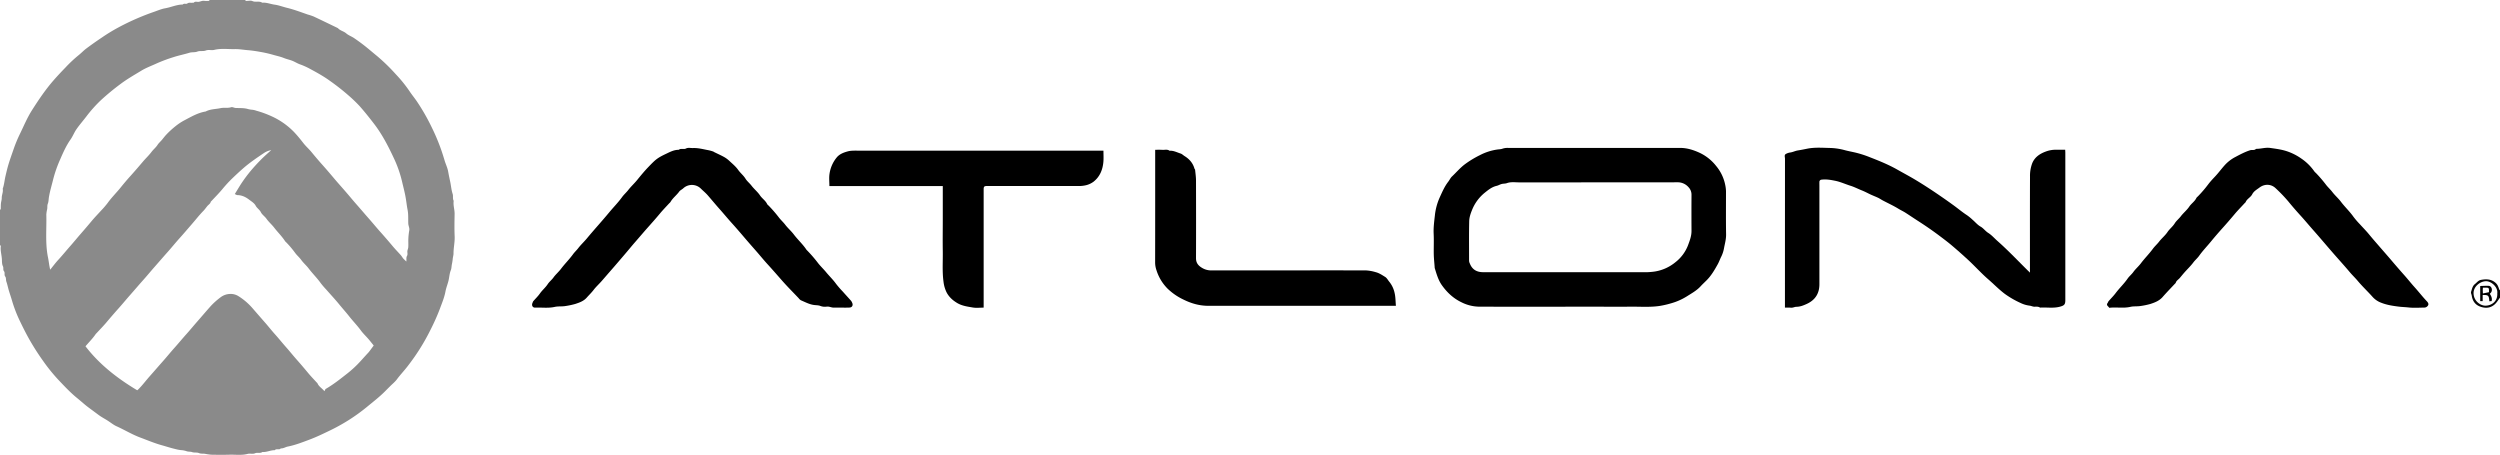
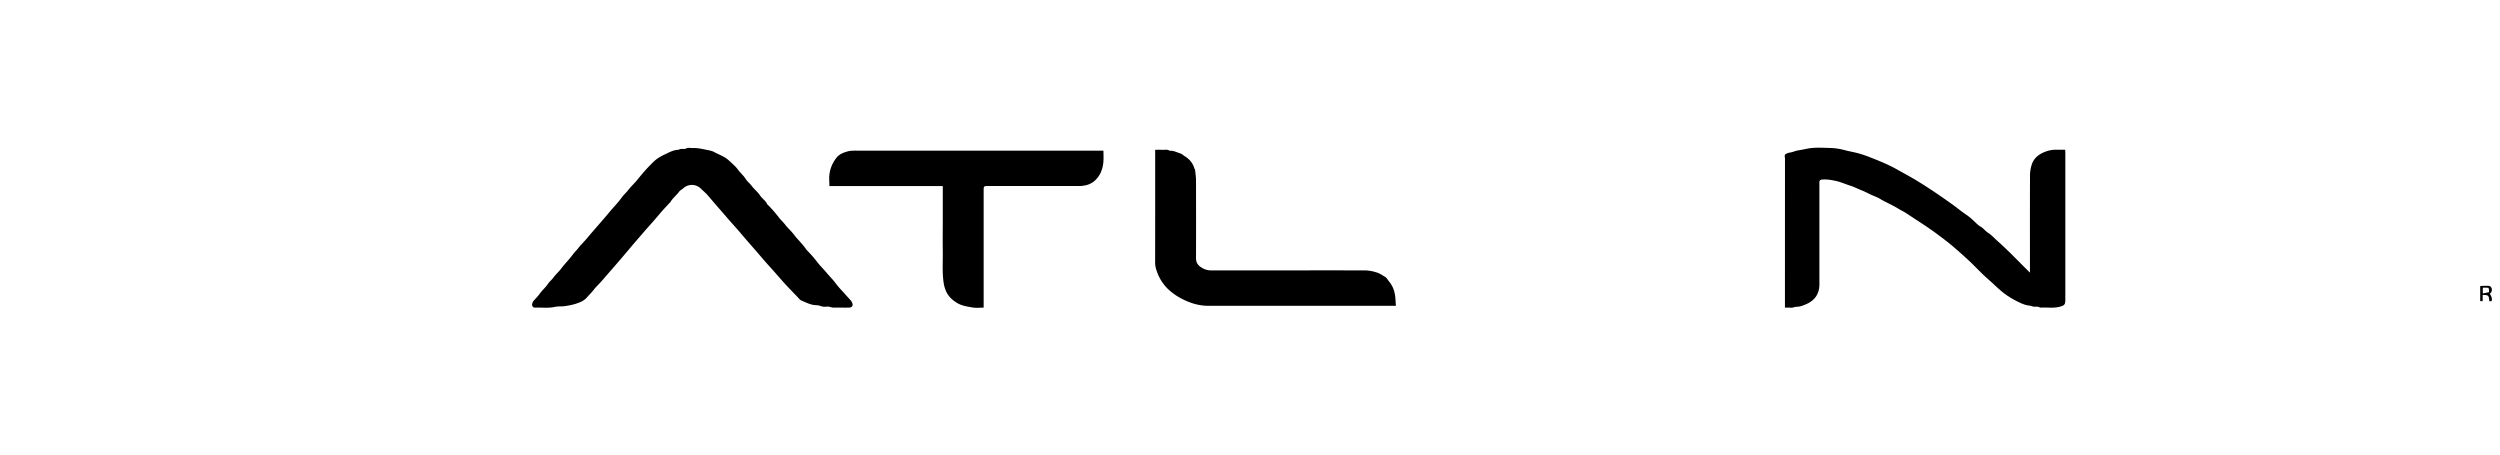
<svg xmlns="http://www.w3.org/2000/svg" id="Layer_1" data-name="Layer 1" viewBox="0 0 2755 501.09">
  <defs>
    <style>.cls-1{fill:#8a8a8a;}.cls-2{fill:#050505;}.cls-3{fill:#010101;}</style>
  </defs>
  <title>atlona</title>
-   <path class="cls-1" d="M270,0a3.33,3.33,0,0,0,1.29,1c2.33,0.1,5-.69,6.92.2C281.74,2.8,285.7.77,289,3c4.72-.46,9.08,1.52,13.65,2.13s9,2.38,13.52,3.47c7.83,1.89,15.34,4.78,22.93,7.39a65.3,65.3,0,0,1,6.58,2.2c8.93,4.19,17.8,8.52,26.69,12.8,2.46,2.83,6.34,3.35,9.15,5.78,2.53,2.2,5.95,3.34,8.76,5.26,4.19,2.85,8.29,5.86,12.26,9,4.42,3.52,8.71,7.24,13.08,10.8a206.09,206.09,0,0,1,20.56,20,147.79,147.79,0,0,1,15.09,18.64c2.52,3.8,5.46,7.37,8.07,11.17A229.76,229.76,0,0,1,476,140.8a222.3,222.3,0,0,1,10.19,24.28C487.56,169,488.8,173,490,177s3.12,7.82,3.84,11.87c0.69,3.88,1.52,7.77,2.33,11.6,0.93,4.42,1.24,9,2.68,13.34,0.77,2.33-.26,5.15,1.13,7.54-0.76,4.94,1.12,9.68,1,14.58-0.14,8.16-.32,16.34.05,24.49,0.29,6.44-1.3,12.68-1.26,19.09,0,1.9-.76,4-0.88,6.08a57.76,57.76,0,0,1-1,6.09c-0.33,2-.32,4.2-1.07,6.05-1.61,4-1.65,8.25-2.76,12.33-1,3.74-2.45,7.38-3.16,11.21-1.22,6.58-3.85,12.75-6.15,19A233.29,233.29,0,0,1,474.64,363a232.42,232.42,0,0,1-17.73,30.11c-2.46,3.5-5,7-7.65,10.4-3.82,5-8.15,9.47-11.87,14.51-2.05,2.78-4.87,5-7.35,7.48-1.89,1.89-3.78,3.76-5.65,5.66-6.28,6.35-13.37,11.74-20.23,17.43a202.36,202.36,0,0,1-19.69,14.22,209.66,209.66,0,0,1-22.36,12.3c-6.94,3.36-13.9,6.67-21.11,9.37-7.81,2.93-15.59,6-23.85,7.63-2.58.5-4.87,2.23-7.68,2-1.78,2.14-4.89-.14-6.67,2-4.67-.09-9,2.37-13.67,2-2.42,1.83-5.45.25-7.94,1.35-2.73,1.22-5.58,0-8.21.71-6.66,1.76-13.4.7-20.1,0.9s-13.33.13-20,0a63,63,0,0,1-7.08-1c-2.2-.3-4.34.15-6.66-0.81s-5-.15-7.55-1.07c-1.85-.66-4-0.19-6.08-1A23.18,23.18,0,0,0,199,496a43.18,43.18,0,0,1-6-1.22c-5-1.16-9.82-2.77-14.75-4.14-2.83-.78-5.62-1.71-8.38-2.69-5.08-1.79-10.07-3.84-15.13-5.71-9.15-3.39-17.45-8.52-26.31-12.5-3.24-1.46-6.1-3.8-9.11-5.77-3.53-2.31-7.3-4.21-10.74-6.76s-7.11-5.28-10.68-7.91c-4.42-3.26-8.45-7-12.71-10.47-7.63-6.16-14.26-13.31-20.95-20.36a192.56,192.56,0,0,1-16.63-20.57,270.36,270.36,0,0,1-14.7-22.86c-3.86-6.73-7.34-13.65-10.68-20.6a148.82,148.82,0,0,1-9.15-23.68c-1-3.43-2.17-6.79-3.21-10.19S8.19,313.66,7,310.28c-0.6-1.77-.14-4.17-1.18-5.46-1.55-1.93,0-4.21-1.46-6-1.29-1.52-.17-3.58-1.18-5.52s-1-4.68-1.07-7c-0.16-5.06-1.9-10-1.22-15.08C1,270.91.33,270.43,0,270q0-19.5,0-39a2.09,2.09,0,0,0,.82-0.36c0.1-2.14,0-4.3.21-6.43s0.94-4.06.9-6.08C1.87,214.7,3.76,211.52,3,208c1.61-4.45,1.94-9.18,3-13.75,1-4.25,2-8.56,3.22-12.68,1.7-5.73,3.79-11.4,5.74-17.08A149,149,0,0,1,22,147.47c4.27-8.73,8-17.8,13.23-26C42.54,110,50.15,98.68,59.14,88.4c4.22-4.82,8.62-9.47,13.07-14.07A146.17,146.17,0,0,1,86.59,60.85c2.93-2.31,5.49-5.12,8.47-7.35q8.34-6.23,17-12a198.94,198.94,0,0,1,17.94-11A269.53,269.53,0,0,1,169.3,13.2c4.24-1.44,8.41-3.32,12.77-4.08C188.58,8,194.67,5,201.38,5c1.44-1.65,3.79-.23,5-1.13,1.93-1.45,3.82-.5,5.68-0.86,0.48-.09,1.21.17,1.45-0.08,1.67-1.8,3.77-.58,5.63-0.93,2-.38,3.89-1.4,6.09-1.06a24.32,24.32,0,0,0,5,0A2.37,2.37,0,0,0,231,0h39ZM55.32,297.21c3.11-3.84,5.78-7.48,8.82-10.78,4.51-4.9,8.71-10.07,13.1-15.06,4-4.5,7.75-9.14,11.68-13.65q6.24-7.14,12.32-14.42c3.25-3.89,6.82-7.51,10.21-11.28a94.78,94.78,0,0,0,7-8.1c4.31-6.06,9.62-11.27,14.27-17,3.55-4.39,7.19-8.75,11-12.94,4.79-5.32,9.45-10.74,14.07-16.2,3-3.49,6.36-6.62,9.09-10.27,2.07-2.77,4.86-4.93,6.66-7.74,1.46-2.28,3.46-3.86,5.09-5.86s3.18-4.08,5-5.93a95.53,95.53,0,0,1,9.39-8.6,61.62,61.62,0,0,1,9.8-6.59c7.67-4,15.13-8.52,23.88-9.93,5.12-2.76,11-2.5,16.44-3.7,3.73-.82,7.73.24,11.6-1,1.44-.46,3.34.76,5,0.83,4.21,0.18,8.41-.09,12.61.91a25.06,25.06,0,0,0,5.06,1,19.69,19.69,0,0,1,5.08,1.11A111.2,111.2,0,0,1,299,128a80.73,80.73,0,0,1,25.19,17.66c3.67,3.89,7,8,10.28,12.23,2.6,3.33,5.83,6.13,8.56,9.42,4,4.85,8.1,9.72,12.31,14.42s8.54,9.77,12.71,14.74,8.75,10,13.1,15.06c3.92,4.53,7.71,9.18,11.67,13.66,4.52,5.11,8.91,10.33,13.42,15.44,4.3,4.86,8.4,9.9,12.72,14.73q6.83,7.63,13.39,15.47c3,3.64,6.34,7,9.51,10.57a16.82,16.82,0,0,1,1.12,1.53c0.46,0.64.87,1.33,1.38,1.92s1.16,1.19,1.76,1.78,1,0.91,1.69,1.58c0.17-2.4-.23-4.48.57-5.89,1-1.69.61-3.23,0.53-4.76-0.09-1.86.89-3.4,1-5.09,0.23-3.15-.06-6.33.1-9.49a70.17,70.17,0,0,1,1-9.08c0.5-2.71-1-5-1.08-7.59-0.2-5,.22-10-0.78-15.12-0.85-4.32-1.3-8.76-2.06-13.15-1-6-2.64-11.9-4-17.85A130.67,130.67,0,0,0,433.88,174c-6.12-13.11-12.76-25.95-21.68-37.57-5.08-6.62-10.28-13.13-15.78-19.37a158,158,0,0,0-13.16-12.58,241,241,0,0,0-19.7-15.39c-7.06-5.14-14.72-9.33-22.41-13.46a75.68,75.68,0,0,0-10.55-4.71c-2.89-1-5.52-2.76-8.38-3.89S316,65.18,313,64c-4-1.65-8.31-2.49-12.44-3.71a136.27,136.27,0,0,0-14.18-3.19c-4.52-.82-9.14-1.49-13.67-1.85s-9.38-1.24-14.06-1.13c-7.53.18-15.1-1-22.6,0.86-3,.75-6.14-0.52-9.23.67s-6.3,0-9.48,1.25c-2.61,1-5.8.39-8.51,1.22-5.94,1.81-12.06,3-17.94,4.94a167,167,0,0,0-18.18,6.8C167,72.52,161,74.65,155.57,78c-7.77,4.71-15.63,9.19-22.94,14.7a267.42,267.42,0,0,0-21.19,17.48,146.2,146.2,0,0,0-16.3,18.22c-3.6,4.69-7.5,9.17-10.88,14-2.47,3.54-4,7.73-6.49,11.27C73,160.42,69.64,168,66.4,175.45a137.54,137.54,0,0,0-7.82,22.28C57,204.24,55,210.64,53.92,217.28c-0.4,2.36-.33,5-1.15,7-0.9,2.18-.42,4.15-0.77,6.18a32.3,32.3,0,0,0-.95,6.08c0.42,15.73-1.36,31.53,1.85,47.18C53.79,288,54.16,292.48,55.32,297.21Zm95.9,132.88c0.39-.33.78-0.61,1.11-0.94,4.52-4.44,8.27-9.57,12.46-14.29,5-5.6,9.84-11.28,14.82-16.87,4.21-4.73,8.16-9.67,12.38-14.37,4.56-5.08,8.88-10.36,13.43-15.43,4.22-4.72,8.22-9.61,12.39-14.35,4.5-5.12,8.91-10.33,13.43-15.43a78.08,78.08,0,0,1,12-10.91,18.1,18.1,0,0,1,10-3.56,16.15,16.15,0,0,1,9.5,2.41,68.7,68.7,0,0,1,14.82,12.49c4.71,5.39,9.37,10.81,14.11,16.18,3.86,4.37,7.44,9,11.32,13.3,4.23,4.71,8.16,9.66,12.36,14.38,4,4.48,7.69,9.19,11.67,13.66,4.21,4.73,8.29,9.54,12.33,14.41,3,3.65,6.33,7.06,9.51,10.57a4.87,4.87,0,0,1,1,1.07c1.45,3.48,4.68,5.24,7.69,8.66,0.64-1.14.87-2.18,1.49-2.54,8.51-4.93,16.18-11.06,23.87-17.1a120.14,120.14,0,0,0,14.74-13.8c2.73-3,5.44-6.06,8.22-9a49.86,49.86,0,0,0,3.2-4.16c1-1.32,2-2.65,2.75-3.72-2.09-2.59-3.87-4.9-5.77-7.1-2.77-3.21-5.92-6.13-8.41-9.54-4-5.47-8.72-10.28-12.9-15.59-3.38-4.3-7.08-8.38-10.55-12.64-4.72-5.8-9.85-11.27-14.78-16.9a88.42,88.42,0,0,1-6-7c-4-5.66-9-10.48-13.17-16-2.54-3.38-5.88-6.16-8.34-9.59-1.93-2.68-4.45-4.77-6.4-7.34a105.49,105.49,0,0,0-9.95-11.86,9.1,9.1,0,0,1-1.4-1.42c-3.48-5.43-8.17-9.89-12.08-15-2.58-3.35-5.92-6.14-8.34-9.59-1.9-2.72-4.91-4.58-6.29-7.38s-4.2-4.29-5.69-7.11-4.47-4.57-7.08-6.57c-3.91-3-8-5-12.93-5.11-1,0-1.93-.73-3-1.15,2.94-4.73,5.51-9.21,8.41-13.45s5.93-8.28,9.19-12.18c3.46-4.14,7.15-8.12,10.95-12S295,169,298.9,165.41a22,22,0,0,0-7.69,3c-7.76,5.22-15.53,10.47-22.63,16.58-4.22,3.64-8.29,7.45-12.31,11.31a139.72,139.72,0,0,0-11,11.89c-3.86,4.68-8.19,9-12.31,13.42a2.33,2.33,0,0,0-.68.71c-0.51,2.28-2.6,3.26-3.91,4.88s-2.7,3.62-4.27,5.22c-4.55,4.65-8.52,9.79-12.78,14.68-4.58,5.27-9.1,10.61-13.77,15.79-4.24,4.71-8.19,9.64-12.39,14.35-4.88,5.46-9.64,11-14.48,16.5-4.29,4.87-8.41,9.89-12.73,14.72-4.77,5.33-9.39,10.79-14.13,16.15-4.3,4.86-8.41,9.89-12.73,14.72-4.55,5.09-9,10.21-13.4,15.46-3.56,4.28-7.5,8.24-11.27,12.34a10.08,10.08,0,0,0-1,1.07c-3.27,4.87-7.46,8.95-11.21,13.4C109.62,401.72,129.4,417,151.22,430.1Z" />
-   <path class="cls-2" d="M2755,328c-2,2.62-3.57,5.5-6.13,7.67-4.15,3.53-8.82,4.15-13.9,2.79-6.5-1.74-10.09-5.92-11.11-12.65-0.22-1.48-1.2-2.91-.65-4.51,1-2.94,1.44-6.12,4.19-8.28,2.12-1.67,3.62-4,6.62-4.59,6.1-1.13,11.83-.91,16.58,3.7,1.85,1.79,2.68,4.16,3.42,6.57a4.89,4.89,0,0,0,1,1.3v8Zm-3-4.66c0.93-7.15-6.9-13.62-12.52-13.43-7,.23-13.62,6.25-13.62,13,0,8.46,7.19,13.88,12.95,13.94C2745.29,336.88,2752.5,332.48,2752,323.34Z" />
-   <path d="M1725.09,338c-31.83,0-63.66.07-95.49-.06a44.45,44.45,0,0,1-19-4.81c-8.94-4.26-15.91-10.79-21.58-18.74-4.11-5.75-5.93-12.53-8-19.16a2.27,2.27,0,0,1,0-.5c-0.33-4.7-.86-9.39-1-14.09-0.16-7.66.24-15.34-.13-23-0.32-6.77.57-13.46,1.33-20.06a64.74,64.74,0,0,1,5.23-19.76c2.8-6.09,5.37-12.22,9.51-17.56,1.44-1.87,2.43-4.17,4.11-5.76,4.65-4.4,8.77-9.3,13.93-13.26a107.15,107.15,0,0,1,16.8-10.24,59.69,59.69,0,0,1,19-6.19c2-.28,4.22-0.29,6.06-1A17.41,17.41,0,0,1,1662,163c2.17,0,4.33,0,6.5,0q91.49,0,183,0c7.6,0,14.52,2.21,21.32,5.3a50.4,50.4,0,0,1,18.37,14.61,46.59,46.59,0,0,1,10,20.86,38.91,38.91,0,0,1,.86,7.11c0,15.83-.16,31.67.1,47.49,0.08,5.24-1.35,10.15-2.29,15.13a34.15,34.15,0,0,1-3,9.23c-1.4,2.74-2.38,5.7-3.87,8.39-3.62,6.5-7.36,13-12.77,18.22-2,2-4.1,3.92-6,6-4.35,4.81-10,7.87-15.35,11.27a66.73,66.73,0,0,1-17.77,7.76,100.73,100.73,0,0,1-11.9,2.73c-11.52,1.77-23.07.63-34.6,0.86s-23,0-34.5,0h-35Zm0.82-38q43,0,86,0a74.84,74.84,0,0,0,11.61-.78A47.29,47.29,0,0,0,1846.27,289a43.37,43.37,0,0,0,13.91-18.66c1.91-5.17,3.9-10.24,3.86-15.9q-0.13-20,0-40a11.78,11.78,0,0,0-3.28-8.13,15.65,15.65,0,0,0-12.23-5.42q-87.2.11-174.41,0.09c-4.52,0-9.1-.79-13.61.86-1.7.62-3.7,0.43-5.6,0.9s-3.76,1.65-5.65,2.08c-5.29,1.22-9.29,4.56-13.28,7.74a46.63,46.63,0,0,0-13.91,19.17c-1.51,3.71-2.86,7.78-3,11.72-0.34,14.65-.13,29.32-0.15,44a8.15,8.15,0,0,0,.92,3.12c2.66,6.67,7.73,9.37,14.56,9.38Q1680.19,300,1725.91,300Z" />
  <path d="M2237,300.44V295c0-33.49-.06-67,0.07-100.48a39.25,39.25,0,0,1,2.39-14.48c2.72-6.8,8.36-10.6,14.89-13A31.38,31.38,0,0,1,2265.5,165c3.33,0,6.67,0,10.35,0,0,1.08.14,2.19,0.14,3.29q0,81.23,0,162.46c0,4.94-1.29,6-6.28,7.32-7.18,1.84-14.41.43-21.6,0.93-1.86-1.33-4-1-6.08-1s-3.62-1-5.57-1.19a31.46,31.46,0,0,1-9.74-2.91,99.4,99.4,0,0,1-17.35-10c-6.54-4.92-12.22-10.81-18.36-16.14-7.89-6.85-14.81-14.63-22.47-21.67-5.75-5.29-11.59-10.49-17.56-15.54-4.39-3.71-9-7.17-13.59-10.62-7.94-6-16.12-11.57-24.47-16.93-4.35-2.8-8.62-5.72-13-8.52-2.48-1.6-5.18-2.8-7.71-4.36-5.52-3.39-11.45-6.1-17.19-9.13-1.78-.94-3.45-2.11-5.27-3-3.06-1.44-6.26-2.61-9.3-4.09s-5.76-2.9-8.8-4.11c-4.13-1.64-8.1-3.74-12.39-5.08-5.59-1.75-11-4.29-16.7-5.45-4.86-1-9.91-1.92-15-1.3a2.53,2.53,0,0,0-2.58,2.8c-0.06,1.16,0,2.33,0,3.5q0,54.49,0,109c0,10.33-4.78,17.49-14,21.69-3.54,1.6-7.15,3.1-11.23,3.13-2,0-3.91,1.2-6.09,1A63.36,63.36,0,0,0,1967,339v-5.12q0-79.48.05-159c0-1.71-1-3.91.77-5.1a13.5,13.5,0,0,1,5.24-1.76c2.8-.43,5.28-1.78,8.13-2.23,3.55-.56,7.12-1.27,10.67-2,8.53-1.64,17.09-.86,25.6-0.71a68.39,68.39,0,0,1,15.87,2.51c3.3,0.86,6.71,1.53,10.07,2.26a114.28,114.28,0,0,1,17.26,5.44c10.32,4,20.65,8.21,30.31,13.69,6.75,3.83,13.62,7.45,20.28,11.47,9.67,5.83,19.05,12,28.34,18.43q6.63,4.56,13.13,9.29c5,3.63,9.72,7.63,14.93,11a54.9,54.9,0,0,1,6,4.91c3,2.56,5.54,5.74,8.87,7.61s5.32,5,8.53,7c3.82,2.38,6.85,6,10.3,9C2213.68,276.57,2224.83,288.56,2237,300.44Z" />
-   <path d="M2324.38,339.2a11.22,11.22,0,0,0-1.22-1.52c-1.27-1.13-1.73-2.29-.57-3.79,0.46-.6.61-1.46,1.1-2,2.55-3,5.38-5.71,7.71-8.83,4.15-5.54,9.24-10.27,13.19-16,1.82-2.64,4.45-4.66,6.38-7.35,2.46-3.42,5.8-6.21,8.34-9.59,4.16-5.53,9.1-10.4,13.2-16,2-2.73,4.64-5,6.73-7.7,2.86-3.76,6.72-6.79,9.33-10.69,2.36-3.52,5.79-6,8-9.61,1.75-2.84,4.58-5,6.67-7.73,2.85-3.76,6.72-6.8,9.33-10.69,2.36-3.52,6.15-5.75,7.93-9.67a5.82,5.82,0,0,1,1.39-1.43,130.89,130.89,0,0,0,11.7-13.64c2.29-3,4.84-5.71,7.4-8.43,3.78-4,7-8.46,10.68-12.53a42.12,42.12,0,0,1,11.7-9c5.33-2.82,10.6-5.65,16.41-7.47,2.12-.67,4.64.51,6.36-1.51,5.22,0.12,10.33-1.75,15.58-1,6.22,0.9,12.45,1.66,18.47,3.66a62,62,0,0,1,16.09,8.2,55,55,0,0,1,14.12,14,13.12,13.12,0,0,0,1.75,1.78,143.07,143.07,0,0,1,11.36,13.27c2.11,2.66,4.66,4.94,6.75,7.69,2.85,3.76,6.56,6.88,9.4,10.65,4.36,5.8,9.73,10.74,13.9,16.7a89.12,89.12,0,0,0,7,8.1c3.39,3.77,7,7.38,10.2,11.29,4,4.88,8.19,9.63,12.33,14.41s8.33,9.51,12.41,14.33q6.78,8,13.74,15.83c4,4.47,7.68,9.18,11.7,13.63,4.57,5.06,8.72,10.48,13.44,15.43,2.39,2.5,2.2,4.32-.08,6.1a4.61,4.61,0,0,1-2.61.86c-5.83.07-11.71,0.51-17.47-.13-3.54-.39-7.09-0.47-10.59-0.9-6.53-.81-13.11-1.78-19.24-4.19a24,24,0,0,1-9.47-6.18c-5.46-6.16-11.52-11.8-16.79-18.11-2.74-3.27-5.84-6.17-8.56-9.41-4.82-5.73-9.82-11.29-14.78-16.9-4.18-4.73-8.31-9.53-12.42-14.32-4.44-5.18-8.87-10.35-13.4-15.46s-8.85-10.37-13.45-15.42-9.33-10.43-13.71-15.84a166.16,166.16,0,0,0-14-14.6c-5-4.86-12.24-5.05-17.86-.8-2.87,2.18-6.24,3.93-8.06,7.49-1.69,3.32-5.71,4.88-7.18,8.53a4.6,4.6,0,0,1-1,1.07c-3.77,4.1-7.7,8.08-11.27,12.34Q2455.86,244,2449,251.6c-4.33,4.82-8.57,9.75-12.68,14.75-4.27,5.21-9,10.07-12.9,15.58-1.86,2.62-4.42,4.7-6.39,7.34-2.93,3.91-6.53,7.31-9.79,11-1.71,1.93-3.32,3.94-5,5.94s-3.92,3-4.62,5.58a2.46,2.46,0,0,1-.68.71c-4.6,4.93-9.32,9.74-13.75,14.82-3.62,4.14-8.44,6-13.36,7.61a80.87,80.87,0,0,1-10.61,2.24c-3.89.69-7.88,0.13-11.58,1C2340,339.92,2332.29,338.26,2324.38,339.2Z" />
  <path d="M926.76,339c-2.67,0-5.33,0-8,0s-4.88-1.41-7.59-1.11a13.87,13.87,0,0,1-7.14-.74c-1.91-.8-4.37-0.75-6.54-1-5.44-.61-10-3.18-14.88-5.22a9.11,9.11,0,0,1-2.52-2.36c-6-6.33-12.21-12.51-18-19.07-5.27-6-10.48-12-15.89-17.92-4.5-4.89-8.67-10.08-13.07-15.08s-8.79-10-13.1-15.06c-4.53-5.33-9.08-10.61-13.77-15.8s-8.89-10.34-13.43-15.43-8.65-10.11-13-15.1c-2.33-2.65-5-4.81-7.48-7.26a14.06,14.06,0,0,0-19.42-.3c-1.41,1.29-3.37,2.11-4.45,3.6-2.94,4.07-7.13,7.06-9.63,11.48a9.34,9.34,0,0,1-1.39,1.43c-3.42,3.75-7,7.38-10.22,11.28-4.58,5.5-9.33,10.84-14.1,16.18-4.43,5-8.7,10.07-13.08,15.08-3.72,4.25-7.28,8.66-11,13-4,4.68-8,9.38-12,14q-6.89,7.9-13.75,15.81c-3,3.48-6.47,6.53-9.21,10.16-2.29,3-5,5.55-7.49,8.37-3.38,3.88-8,5.49-12.62,7a85.07,85.07,0,0,1-10.6,2.27c-4.06.74-8.21,0.12-12.08,1-7.22,1.62-14.42.47-21.61,0.8-2.83.13-4.14-2.66-2.82-5.33a7.94,7.94,0,0,1,.73-1.69c2.43-2.84,5.21-5.44,7.33-8.49,2.59-3.72,6.15-6.55,8.65-10.37,1.75-2.67,4.43-4.68,6.36-7.36,2.46-3.42,5.8-6.21,8.34-9.59,4.16-5.53,9.13-10.38,13.19-16,1.69-2.34,3.89-4.3,5.68-6.63,2.87-3.75,6.4-7,9.43-10.63,4.15-5,8.4-9.89,12.67-14.77,4.05-4.63,8.09-9.29,12-14,4.71-5.72,10-11,14.31-17,2-2.74,4.63-5,6.73-7.7,3-3.88,6.68-7.19,9.77-11,4-4.91,8-9.79,12.39-14.36,8.19-8.5,9.81-10,20.24-14.92,4.18-2,8.43-4.16,13.31-4.07,2.36-2,5.42-.16,7.91-1.43s5.18-.43,7.76-0.53c5.31-.21,10.49,1.1,15.63,2.12A40.58,40.58,0,0,1,786,167c0.43,0.17.79,0.5,1.21,0.7,3.6,1.77,7.28,3.39,10.78,5.34a29.56,29.56,0,0,1,5.74,4.25c3.41,3.18,7.13,6.21,9.78,10,2.43,3.44,5.8,6,8,9.59,1.75,2.84,4.58,5,6.67,7.73,2.86,3.76,6.72,6.8,9.33,10.69,2.36,3.52,6.15,5.75,7.94,9.68a5.9,5.9,0,0,0,1.38,1.43A143.21,143.21,0,0,1,858.6,240c2.1,2.67,4.66,4.94,6.75,7.69,2.85,3.76,6.56,6.88,9.4,10.65,4.37,5.8,9.83,10.66,13.86,16.73a7.52,7.52,0,0,0,1,1.07,150.11,150.11,0,0,1,12.06,14c2.72,3.45,6,6.5,8.76,9.89,3.6,4.36,7.72,8.27,11,12.89a107.12,107.12,0,0,0,7.37,8.46c3,3.41,6.14,6.78,9.17,10.21a9.22,9.22,0,0,1,1.08,2c1.35,2.71.05,5.22-2.88,5.33C933.09,339.09,929.92,339,926.76,339Z" />
  <path d="M1216,166c0,4.33.28,8.33-.06,12.28-0.74,8.67-3.84,16.41-10.83,21.93a23,23,0,0,1-8.36,3.91,34.72,34.72,0,0,1-9.12.87h-97.49c-1,0-2,0-3,0-2.44.09-3.07,0.73-3.15,3.22,0,1,0,2,0,3V339c-4.09,0-8.14.55-12-.13-5.77-1-11.71-1.75-17-4.85-5.09-3-9.36-6.85-12-12.13a35.8,35.8,0,0,1-3.21-11.2c-1.58-11.36-.63-22.74-0.83-34.1-0.2-11.66,0-23.33,0-35V205.05H914c0-4.61-.54-9.14.13-13.49a36.54,36.54,0,0,1,8-18.12c3-3.59,7.26-5.27,11.77-6.53,3.54-1,7.06-.91,10.61-0.91H1216Z" />
  <path d="M1538.29,337h-5.35q-100.72,0-201.43,0c-9.54,0-18.49-2.52-27.17-6.79a66.08,66.08,0,0,1-17.49-11.95,49.74,49.74,0,0,1-12.37-20.32,26.72,26.72,0,0,1-1.53-8.39c0.09-41.32.06-82.64,0.06-124.42a81,81,0,0,1,8.25,0c2.54,0.12,5.25-.81,7.58,1,4.41-.34,8.22,1.83,12.23,3.08,1.58,0.49,2.86,1.9,4.33,2.8,5.34,3.3,9.21,7.74,10.91,13.9A10.13,10.13,0,0,1,1317,187c0.38,4,1,8.05,1,12.08,0.08,28.49.12,57,0,85.47,0,5.28,2.57,8.22,6.72,10.69A19.48,19.48,0,0,0,1335,298q84.72-.07,169.44-0.05a46.24,46.24,0,0,1,11.68,2c3.86,1,7.06,3.22,10.32,5.22,1.94,1.19,3.12,3.62,4.67,5.47a29,29,0,0,1,5.72,12.1C1537.92,327.22,1537.84,332,1538.29,337Z" />
  <path class="cls-3" d="M2735.91,325.06v6.82h-2.72V315.17c1.37-.05,3-0.13,4.55-0.16a37.05,37.05,0,0,1,5,0c3,0.36,4.35,4.53,2.4,7.31a12.37,12.37,0,0,1-1.37,1.41c1.59,2.5,2.83,4.9,2,8.12l-2.53.15C2742.82,325.6,2742.21,325,2735.91,325.06Zm0.25-8.06c-0.05.89-.15,1.82-0.15,2.75,0,1.09.09,2.18,0.16,3.64l6.67-1.39c0.09-5,.09-5-4.36-5h-2.31Z" />
</svg>